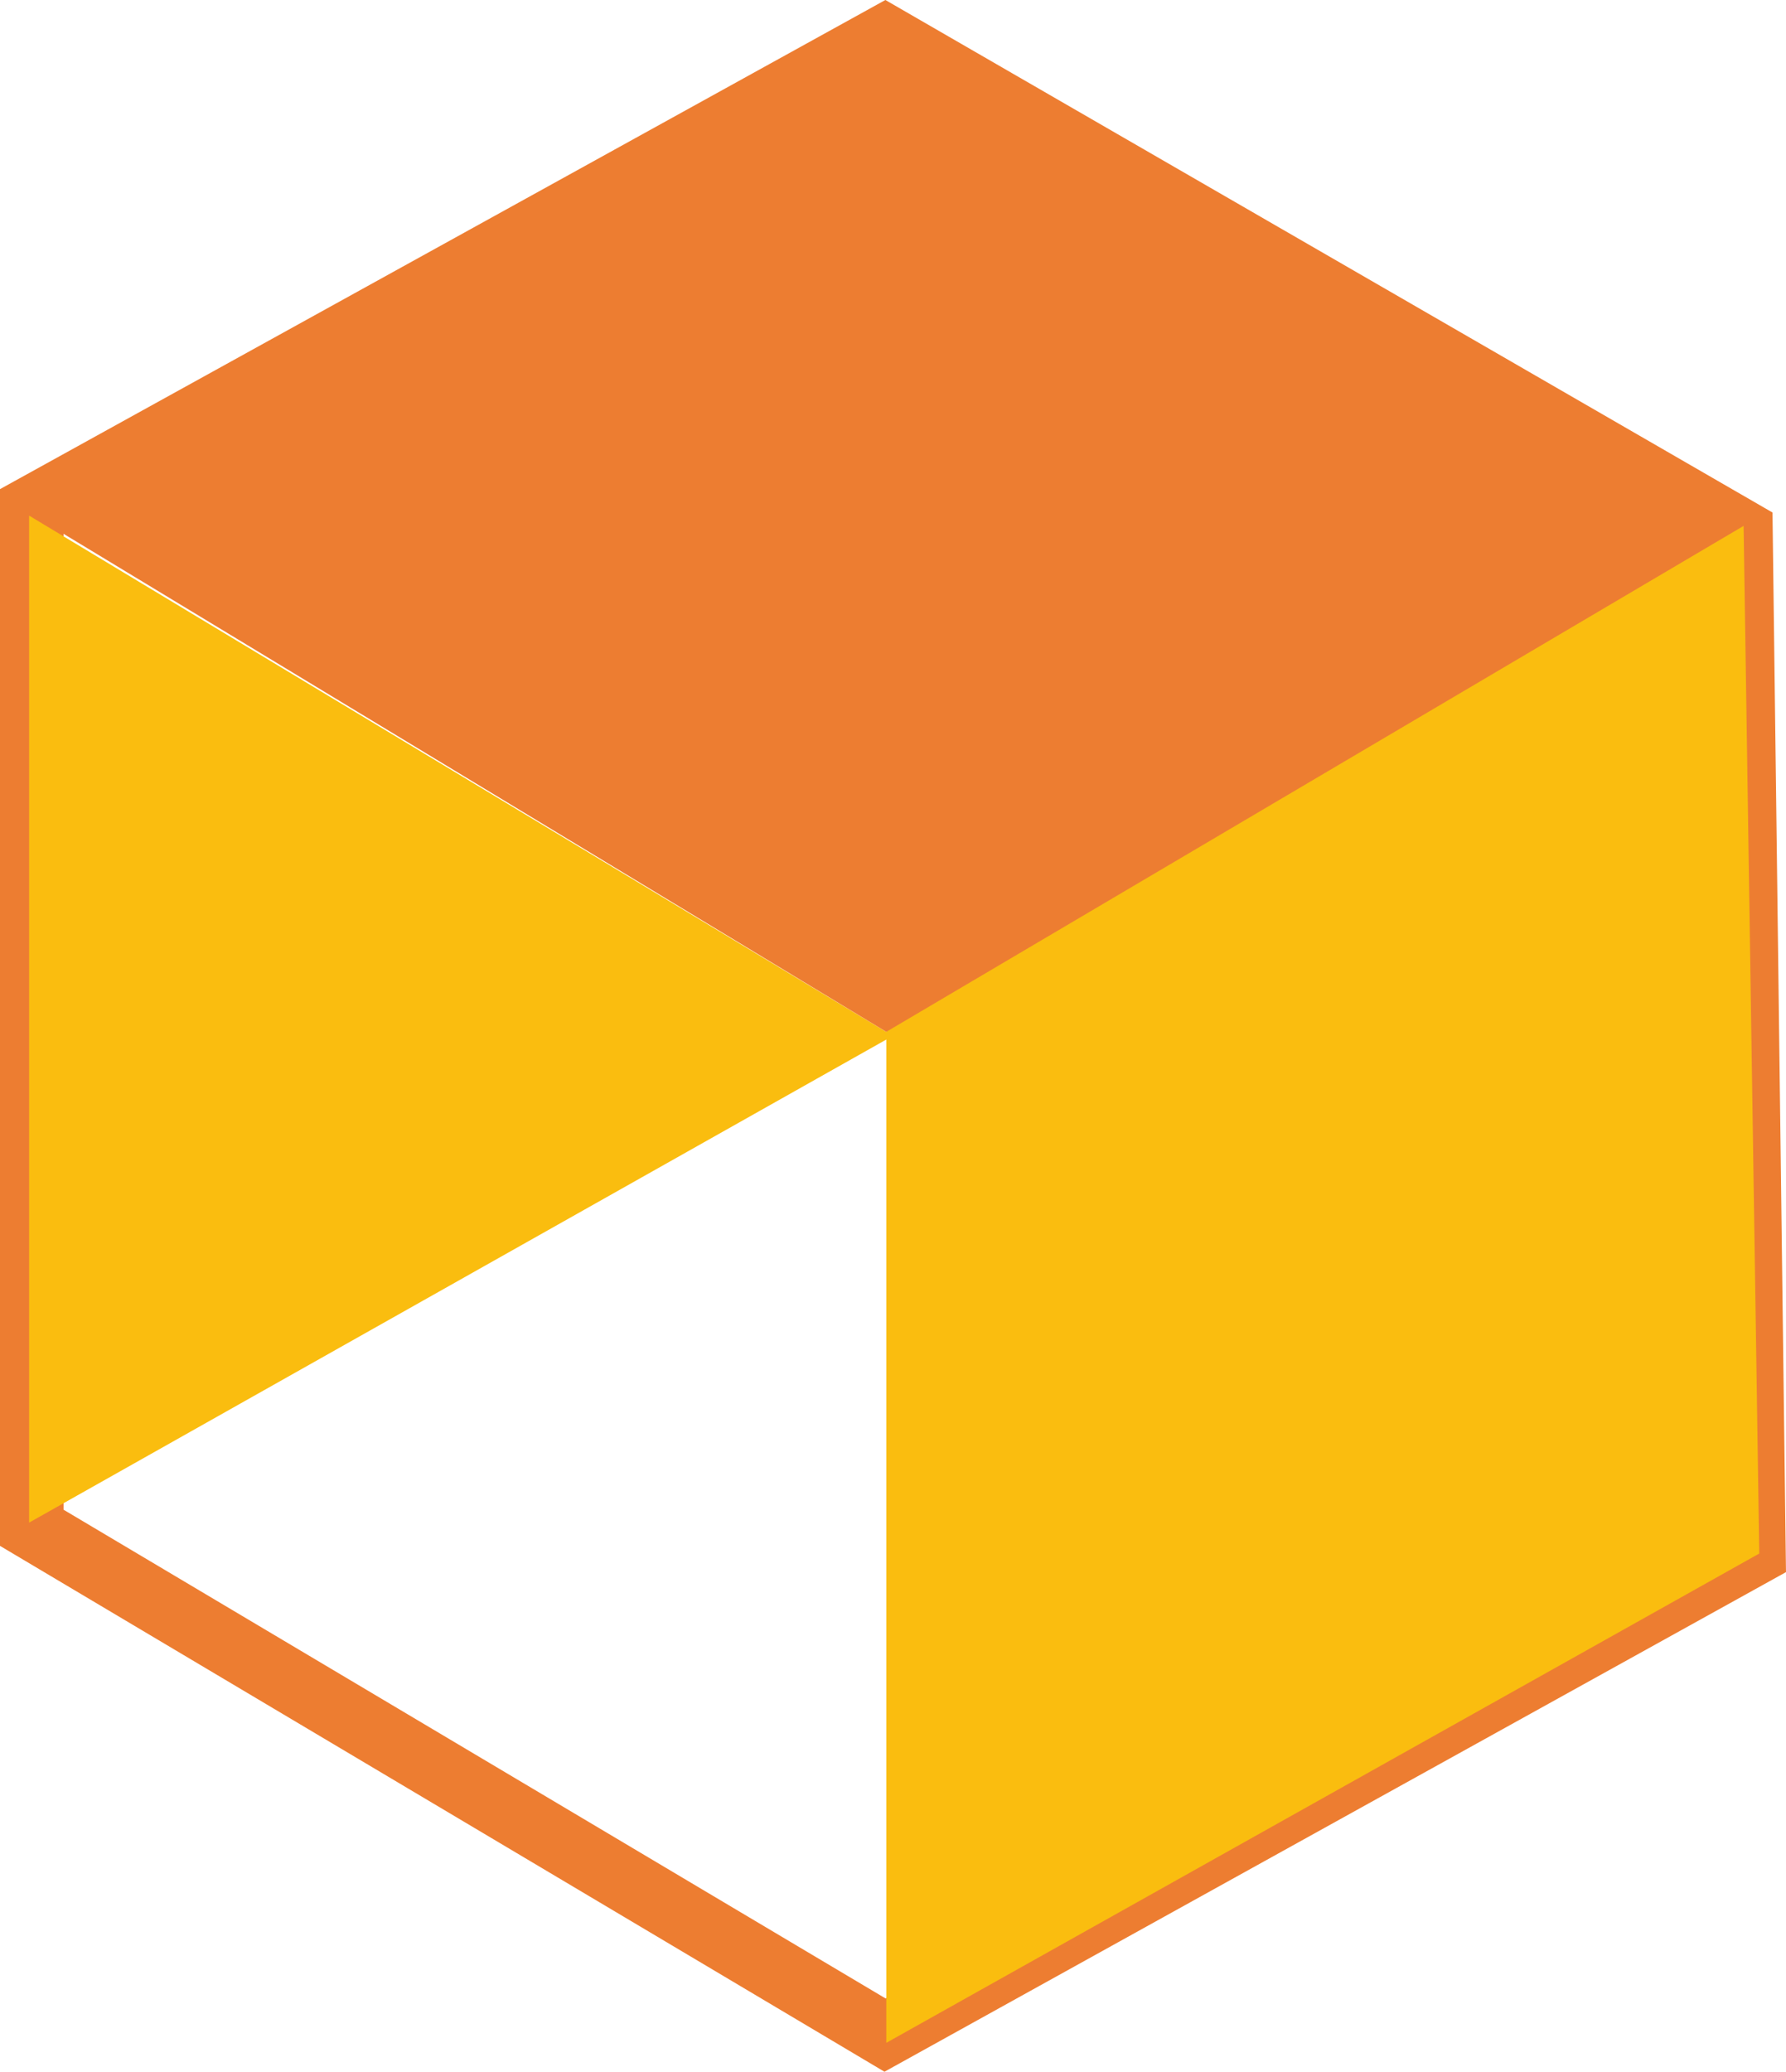
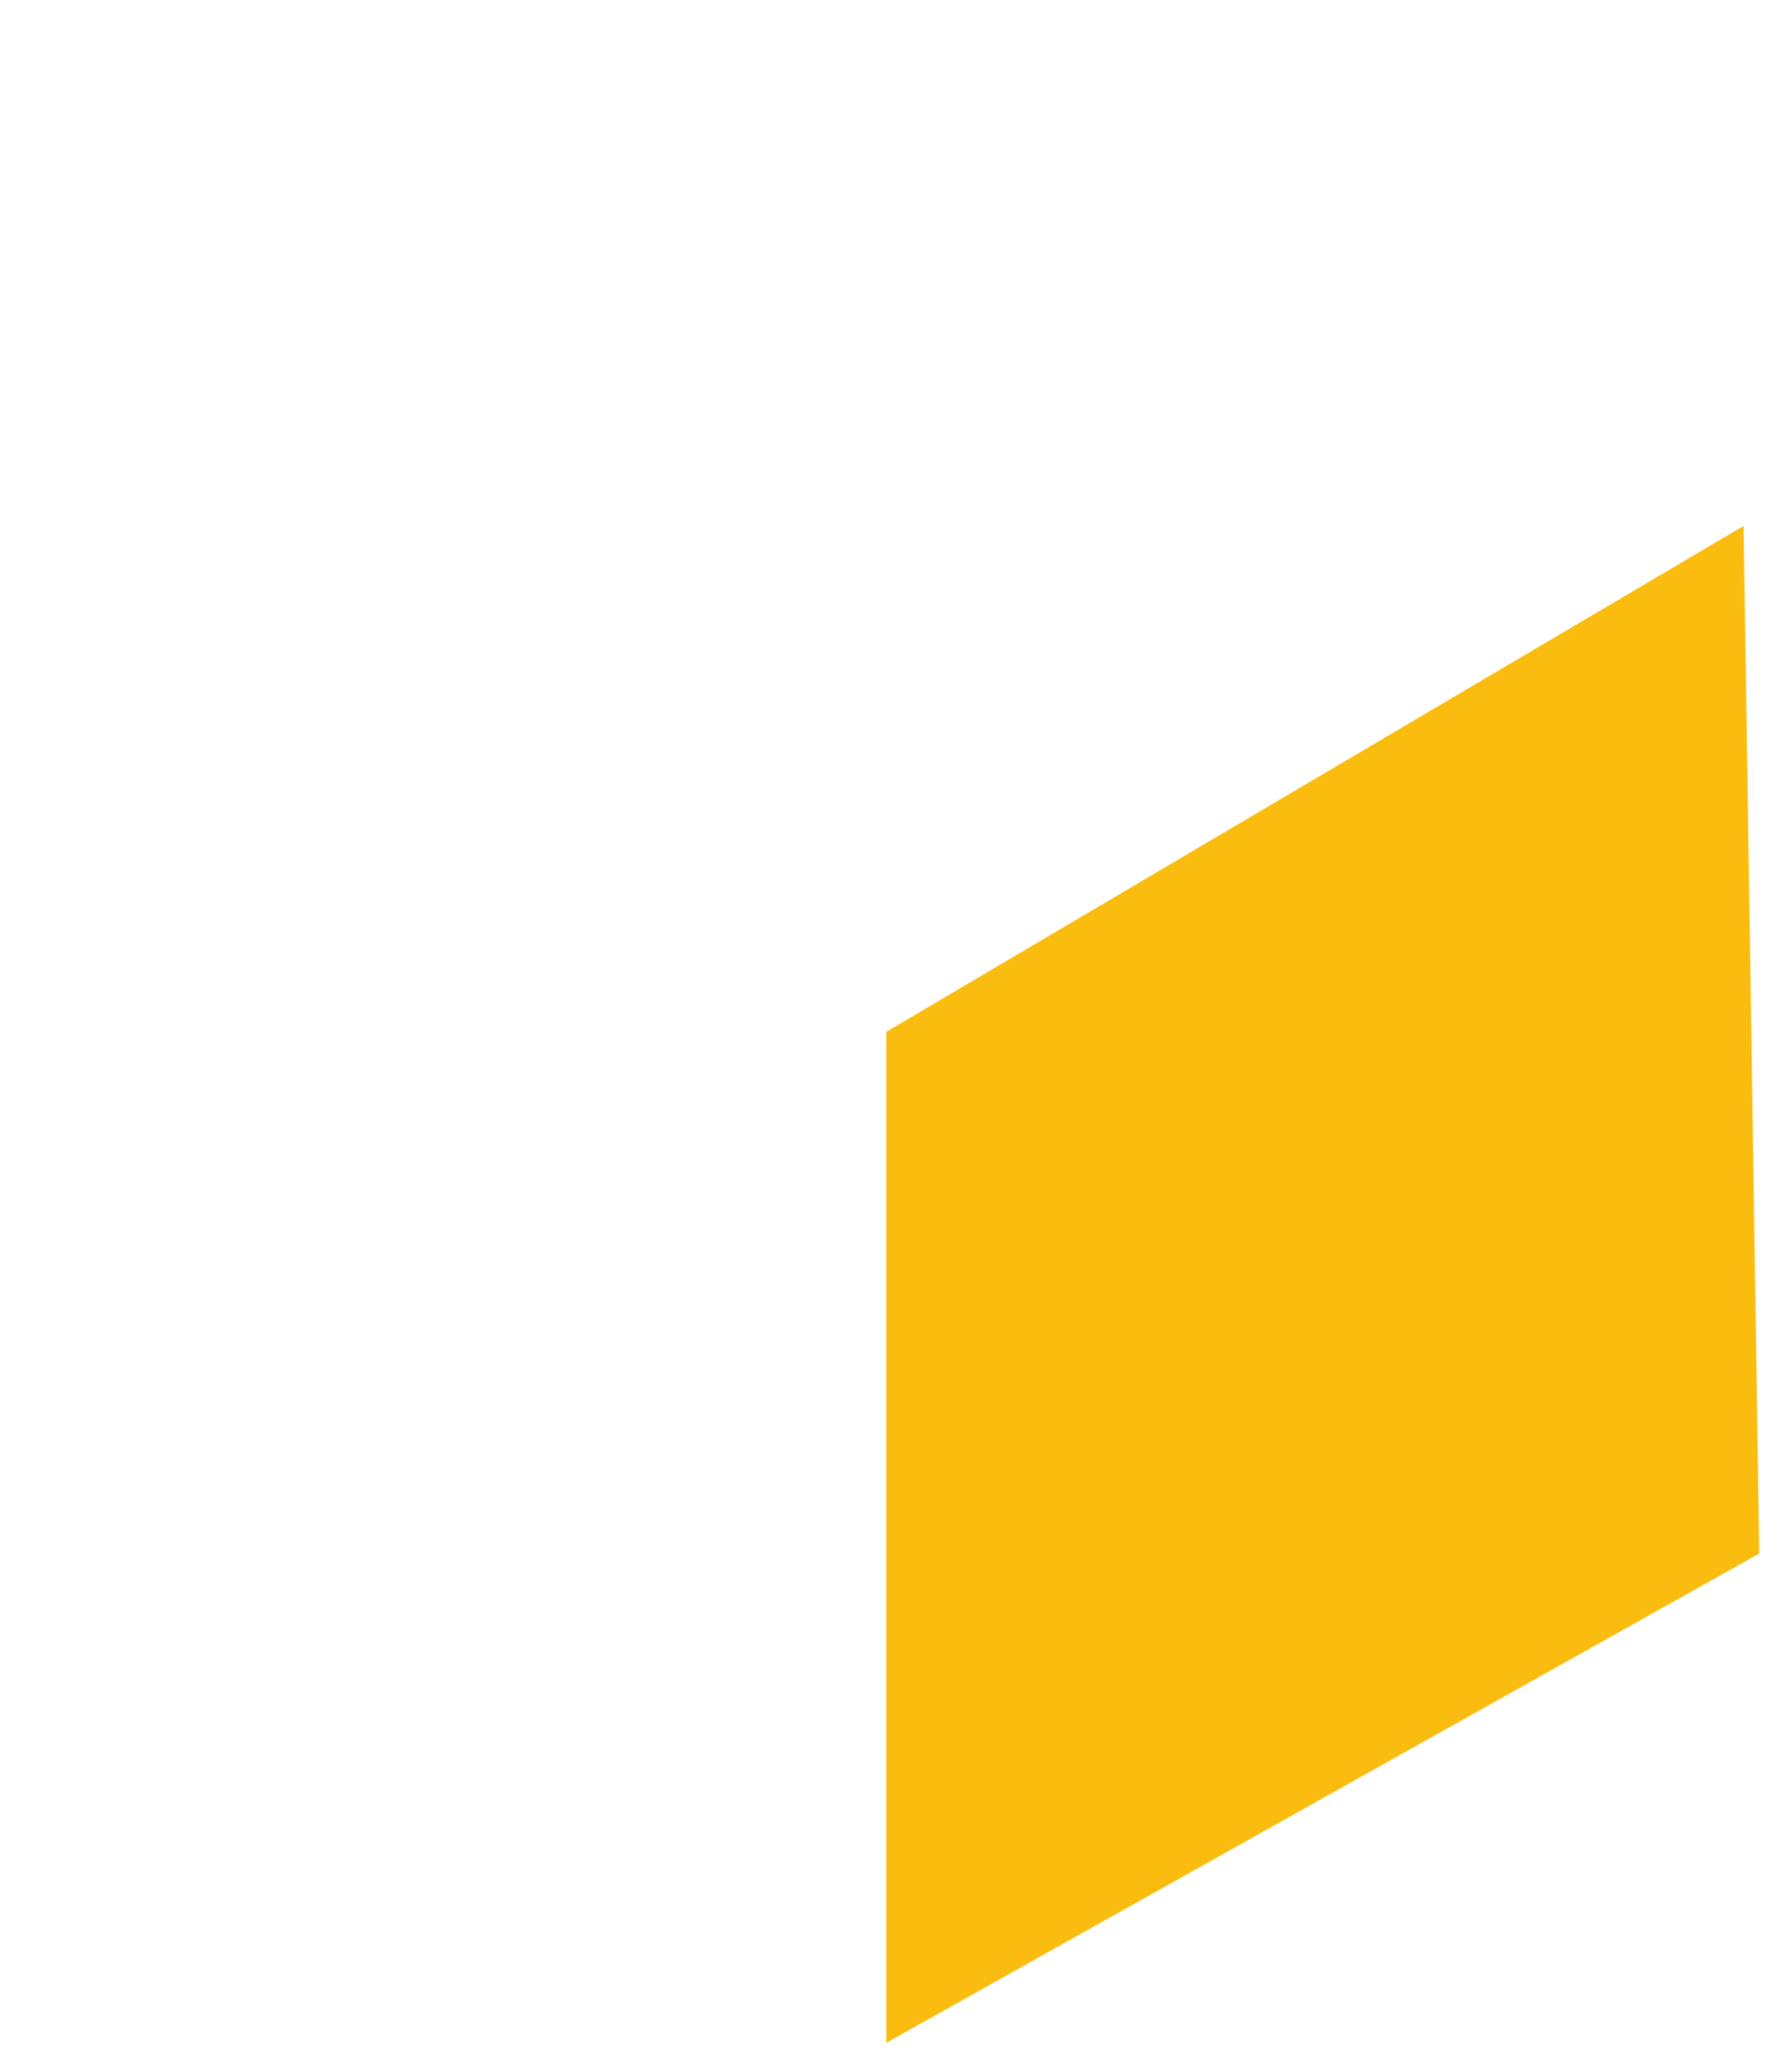
<svg xmlns="http://www.w3.org/2000/svg" viewBox="0 0 648.75 752.19">
  <defs>
    <style>.cls-1{fill:none;stroke:#ed7d31;stroke-miterlimit:10;stroke-width:23.08px;}.cls-2{fill:#fabd0f;}.cls-3{fill:#ed7d31;}</style>
  </defs>
  <g id="Capa_2" data-name="Capa 2">
    <g id="Capa_1-2" data-name="Capa 1">
-       <polygon class="cls-1" points="321.48 13.25 632.39 192.79 637.12 564.05 321.48 738.89 11.54 554.7 11.54 184.4 321.48 13.25" />
-       <polygon class="cls-2" points="10.58 187.21 10.58 552.82 324.33 376.09 10.58 187.21" />
-       <polygon class="cls-3" points="10.58 186.25 318.64 13.25 633.35 191.86 324.33 376.09 10.58 186.25" />
      <polygon class="cls-2" points="321.94 374.63 321.94 741.7 639.04 564.05 633.35 190.94 321.94 374.63" />
    </g>
  </g>
</svg>